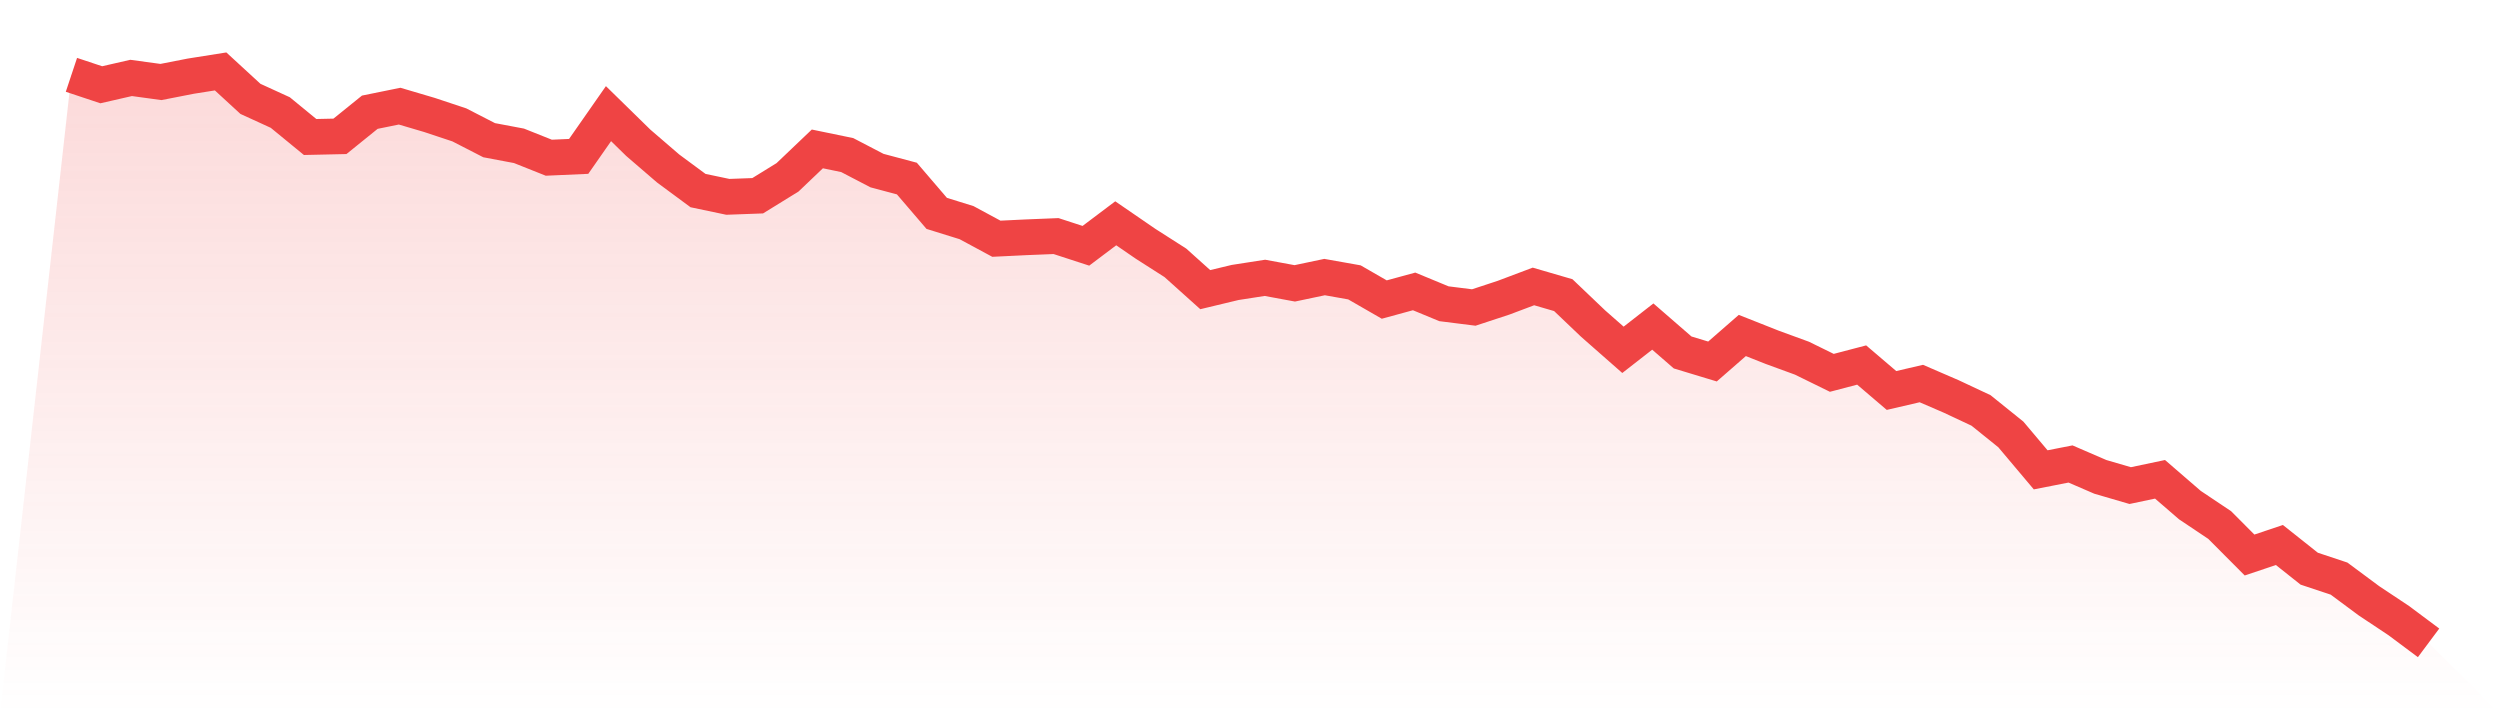
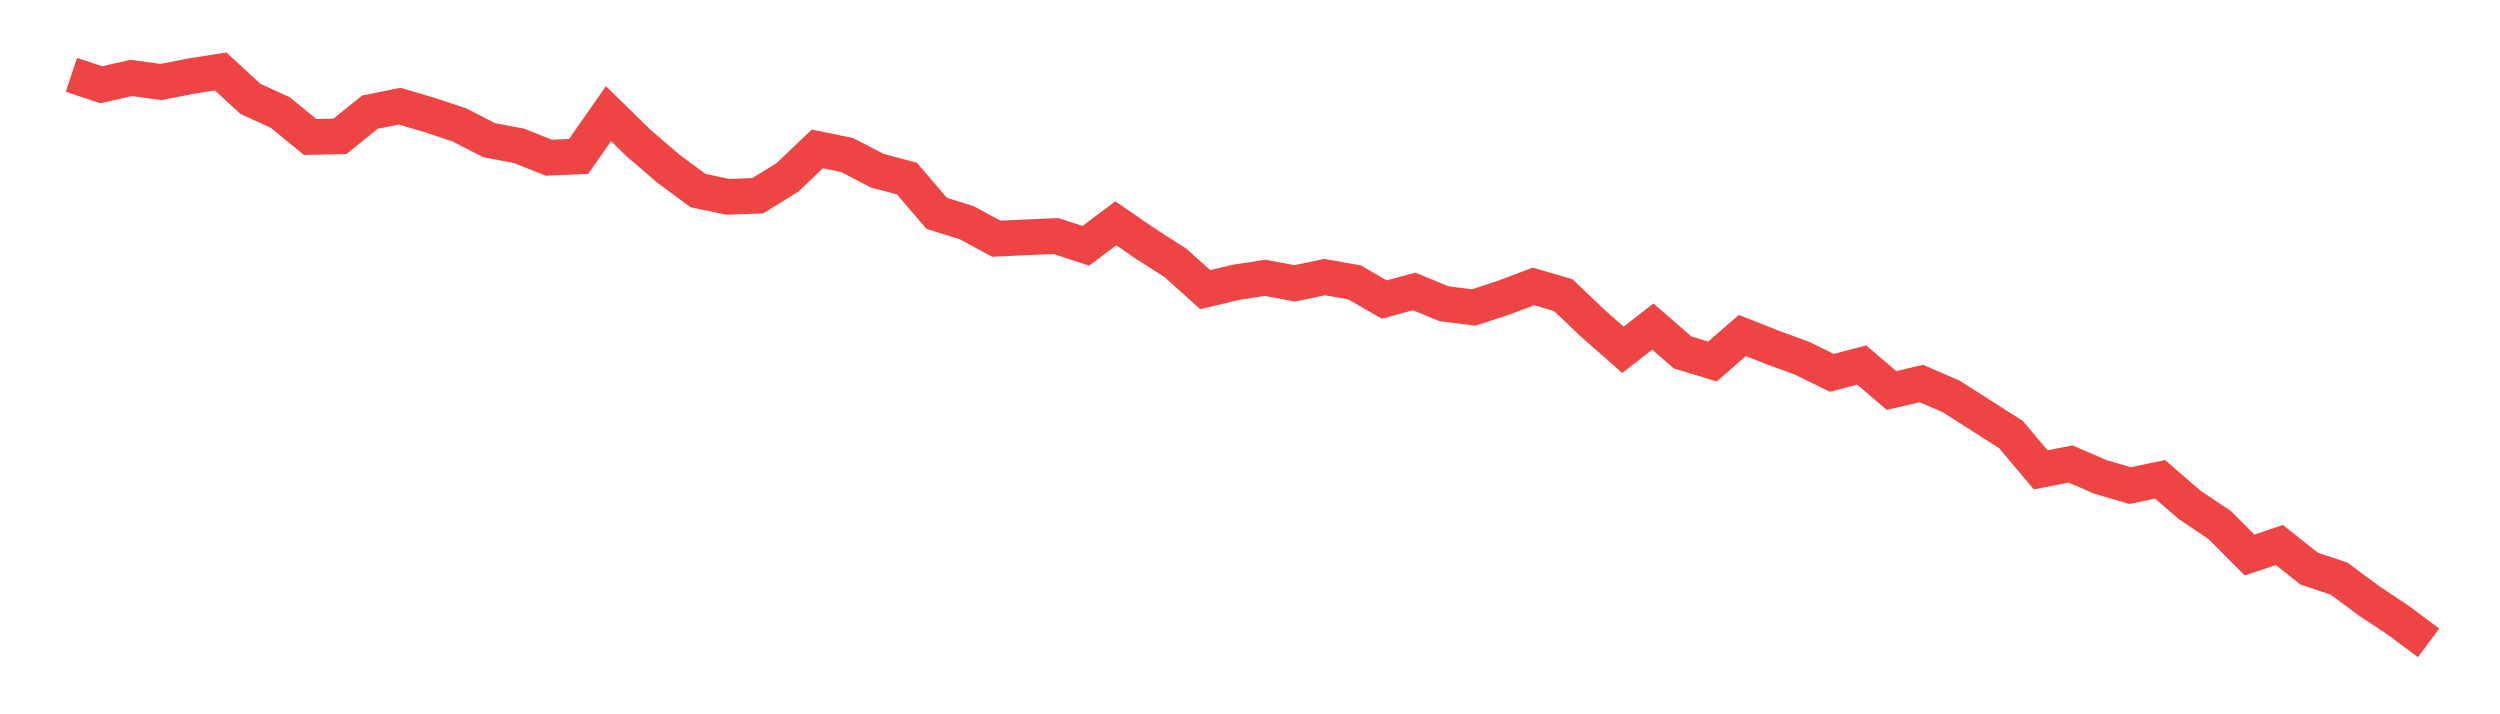
<svg xmlns="http://www.w3.org/2000/svg" viewBox="0 0 140 40">
  <defs>
    <linearGradient id="gradient" x1="0" x2="0" y1="0" y2="1">
      <stop offset="0%" stop-color="#ef4444" stop-opacity="0.2" />
      <stop offset="100%" stop-color="#ef4444" stop-opacity="0" />
    </linearGradient>
  </defs>
-   <path d="M4,4.191 L4,4.191 L5.671,4.747 L7.342,4.364 L9.013,4.592 L10.684,4.265 L12.354,4 L14.025,5.537 L15.696,6.302 L17.367,7.672 L19.038,7.635 L20.709,6.284 L22.38,5.944 L24.051,6.438 L25.722,6.993 L27.392,7.851 L29.063,8.166 L30.734,8.832 L32.405,8.758 L34.076,6.364 L35.747,7.999 L37.418,9.437 L39.089,10.672 L40.759,11.023 L42.43,10.962 L44.101,9.931 L45.772,8.339 L47.443,8.684 L49.114,9.554 L50.785,9.999 L52.456,11.949 L54.127,12.468 L55.797,13.369 L57.468,13.288 L59.139,13.22 L60.81,13.764 L62.481,12.505 L64.152,13.652 L65.823,14.72 L67.494,16.22 L69.165,15.819 L70.835,15.559 L72.506,15.868 L74.177,15.516 L75.848,15.813 L77.519,16.775 L79.19,16.319 L80.861,17.01 L82.532,17.22 L84.203,16.67 L85.873,16.041 L87.544,16.528 L89.215,18.121 L90.886,19.59 L92.557,18.287 L94.228,19.738 L95.899,20.244 L97.57,18.787 L99.24,19.448 L100.911,20.059 L102.582,20.879 L104.253,20.441 L105.924,21.867 L107.595,21.478 L109.266,22.2 L110.937,22.984 L112.608,24.329 L114.278,26.311 L115.949,25.983 L117.62,26.705 L119.291,27.193 L120.962,26.841 L122.633,28.285 L124.304,29.403 L125.975,31.081 L127.646,30.52 L129.316,31.846 L130.987,32.402 L132.658,33.642 L134.329,34.753 L136,36 L140,40 L0,40 z" fill="url(#gradient)" />
-   <path d="M4,4.191 L4,4.191 L5.671,4.747 L7.342,4.364 L9.013,4.592 L10.684,4.265 L12.354,4 L14.025,5.537 L15.696,6.302 L17.367,7.672 L19.038,7.635 L20.709,6.284 L22.38,5.944 L24.051,6.438 L25.722,6.993 L27.392,7.851 L29.063,8.166 L30.734,8.832 L32.405,8.758 L34.076,6.364 L35.747,7.999 L37.418,9.437 L39.089,10.672 L40.759,11.023 L42.43,10.962 L44.101,9.931 L45.772,8.339 L47.443,8.684 L49.114,9.554 L50.785,9.999 L52.456,11.949 L54.127,12.468 L55.797,13.369 L57.468,13.288 L59.139,13.22 L60.81,13.764 L62.481,12.505 L64.152,13.652 L65.823,14.72 L67.494,16.22 L69.165,15.819 L70.835,15.559 L72.506,15.868 L74.177,15.516 L75.848,15.813 L77.519,16.775 L79.19,16.319 L80.861,17.01 L82.532,17.22 L84.203,16.67 L85.873,16.041 L87.544,16.528 L89.215,18.121 L90.886,19.59 L92.557,18.287 L94.228,19.738 L95.899,20.244 L97.57,18.787 L99.24,19.448 L100.911,20.059 L102.582,20.879 L104.253,20.441 L105.924,21.867 L107.595,21.478 L109.266,22.2 L110.937,22.984 L112.608,24.329 L114.278,26.311 L115.949,25.983 L117.62,26.705 L119.291,27.193 L120.962,26.841 L122.633,28.285 L124.304,29.403 L125.975,31.081 L127.646,30.52 L129.316,31.846 L130.987,32.402 L132.658,33.642 L134.329,34.753 L136,36" fill="none" stroke="#ef4444" stroke-width="2" />
+   <path d="M4,4.191 L4,4.191 L5.671,4.747 L7.342,4.364 L9.013,4.592 L10.684,4.265 L12.354,4 L14.025,5.537 L15.696,6.302 L17.367,7.672 L19.038,7.635 L20.709,6.284 L22.38,5.944 L24.051,6.438 L25.722,6.993 L27.392,7.851 L29.063,8.166 L30.734,8.832 L32.405,8.758 L34.076,6.364 L35.747,7.999 L37.418,9.437 L39.089,10.672 L40.759,11.023 L42.43,10.962 L44.101,9.931 L45.772,8.339 L47.443,8.684 L49.114,9.554 L50.785,9.999 L52.456,11.949 L54.127,12.468 L55.797,13.369 L57.468,13.288 L59.139,13.22 L60.81,13.764 L62.481,12.505 L64.152,13.652 L65.823,14.72 L67.494,16.22 L69.165,15.819 L70.835,15.559 L72.506,15.868 L74.177,15.516 L75.848,15.813 L77.519,16.775 L79.19,16.319 L80.861,17.01 L82.532,17.22 L84.203,16.67 L85.873,16.041 L87.544,16.528 L89.215,18.121 L90.886,19.59 L92.557,18.287 L94.228,19.738 L95.899,20.244 L97.57,18.787 L99.24,19.448 L100.911,20.059 L102.582,20.879 L104.253,20.441 L105.924,21.867 L107.595,21.478 L109.266,22.2 L112.608,24.329 L114.278,26.311 L115.949,25.983 L117.62,26.705 L119.291,27.193 L120.962,26.841 L122.633,28.285 L124.304,29.403 L125.975,31.081 L127.646,30.52 L129.316,31.846 L130.987,32.402 L132.658,33.642 L134.329,34.753 L136,36" fill="none" stroke="#ef4444" stroke-width="2" />
</svg>